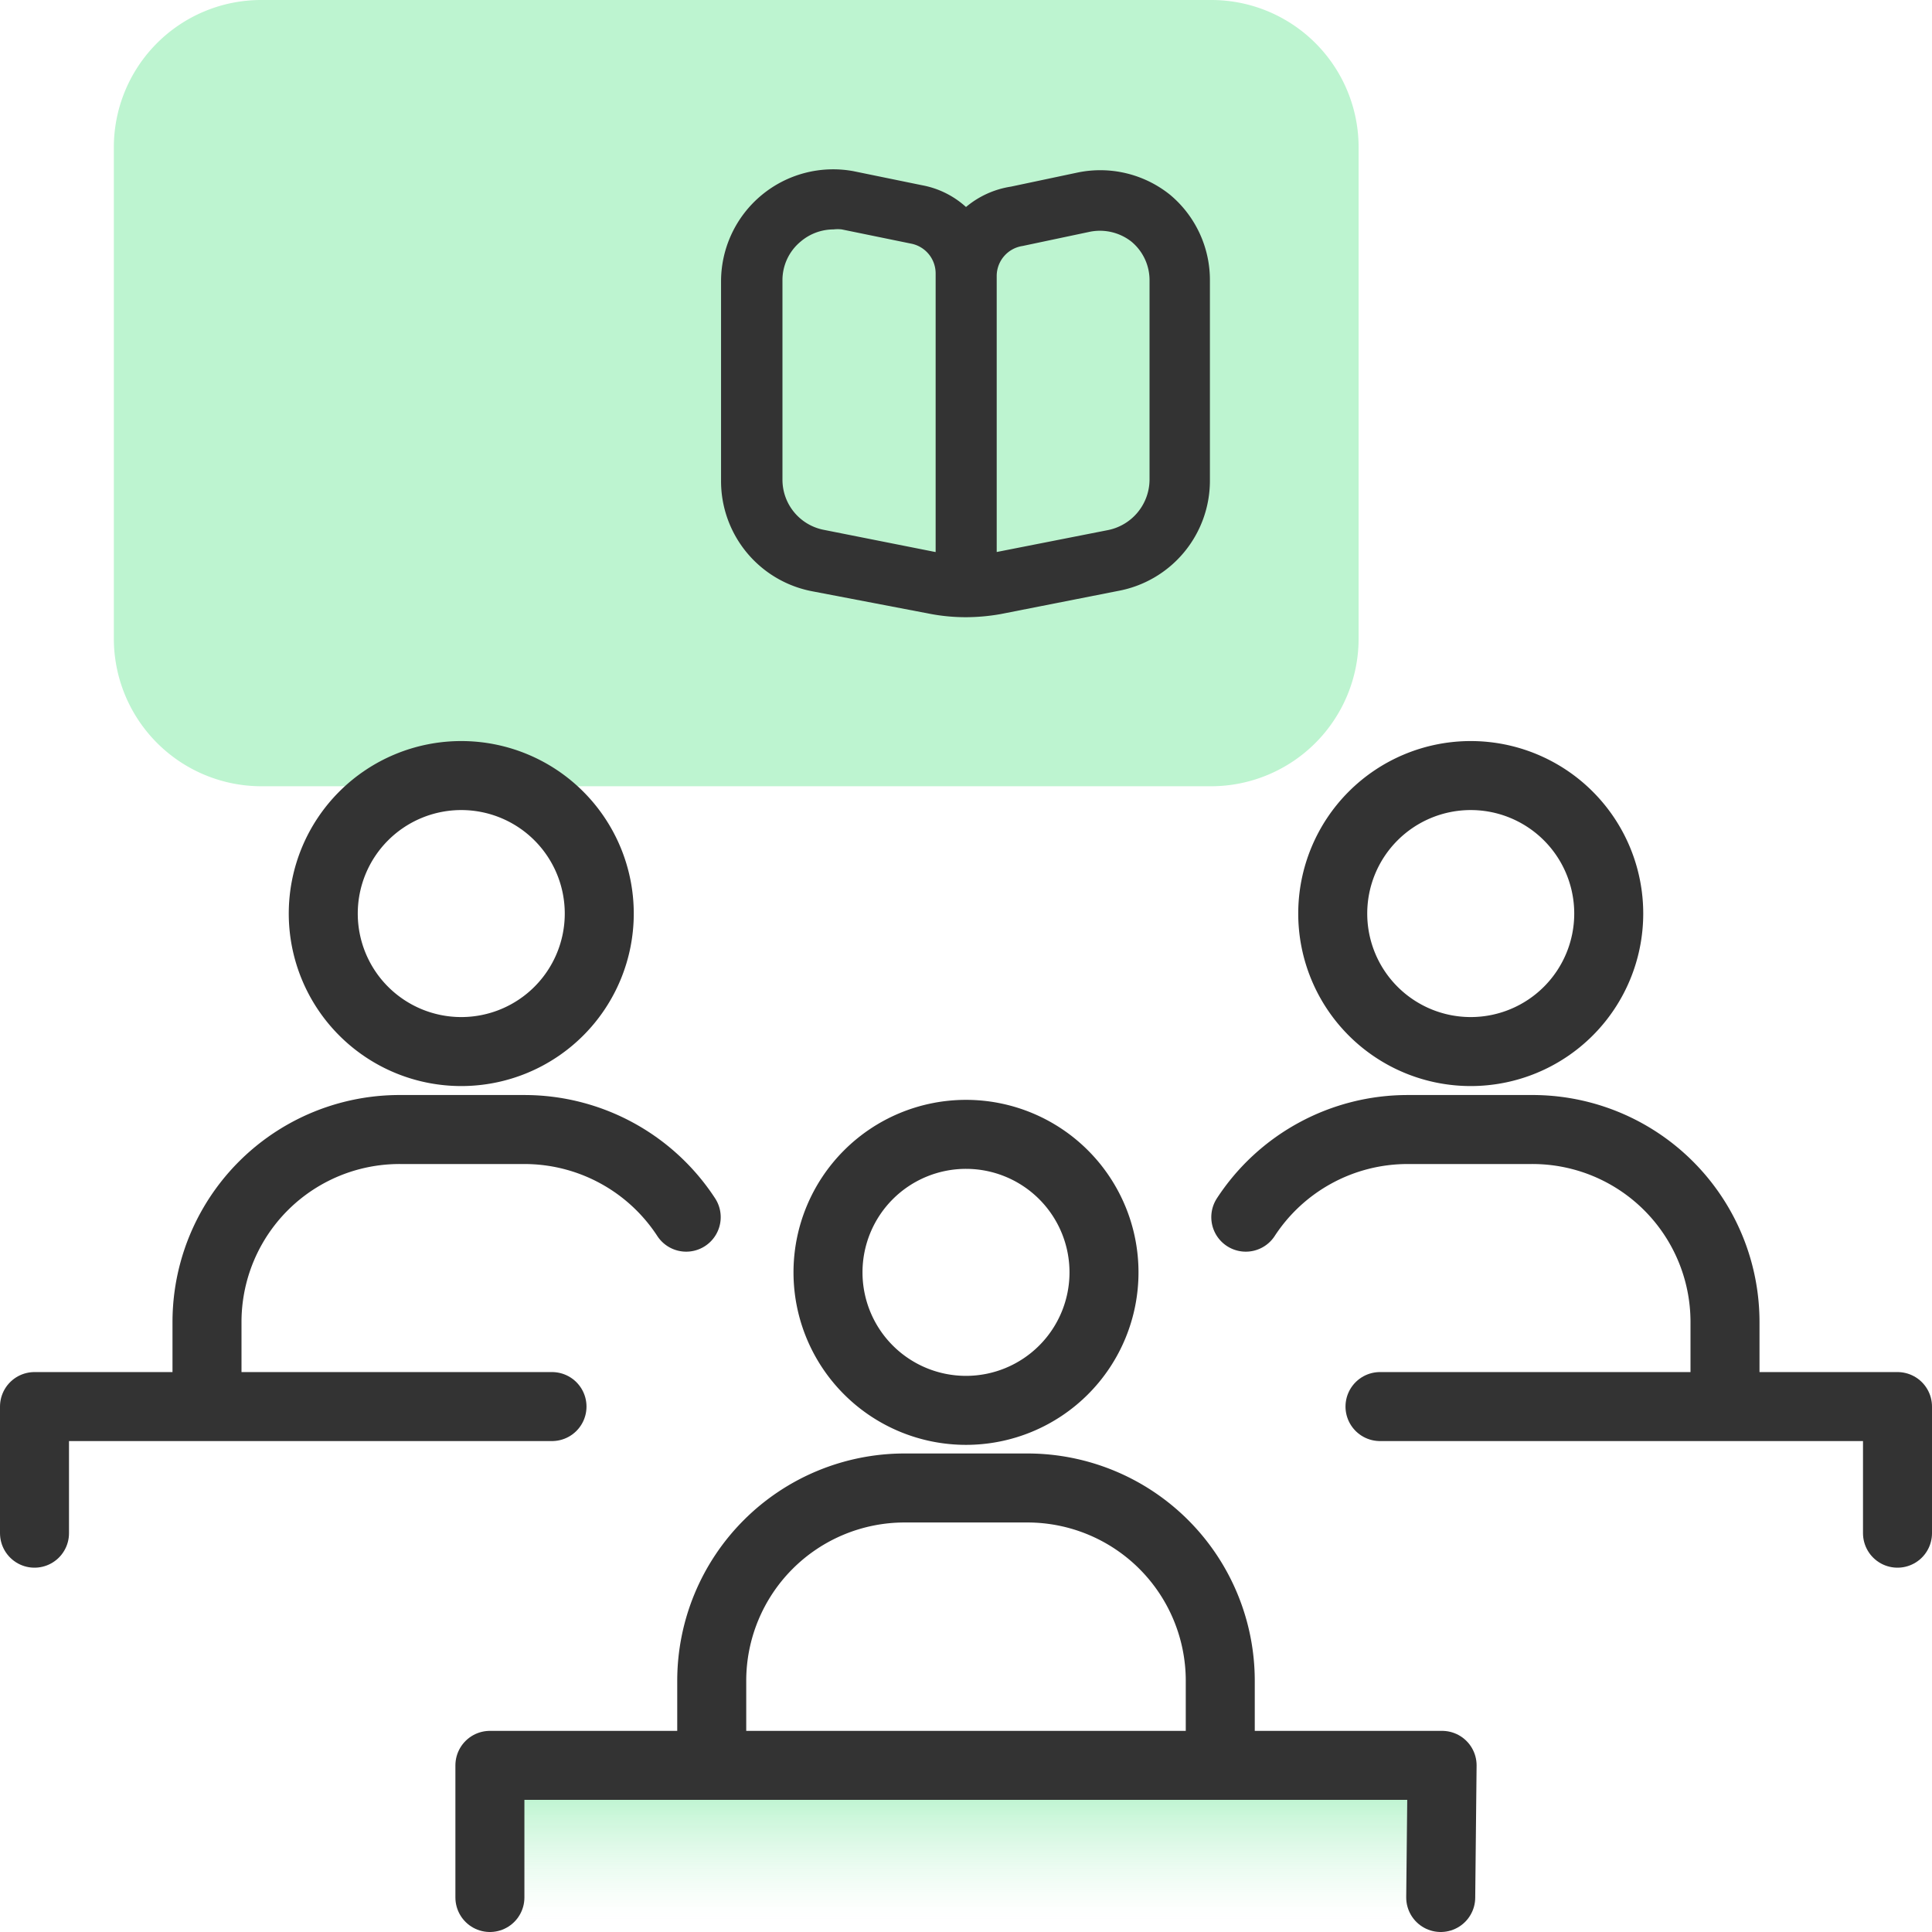
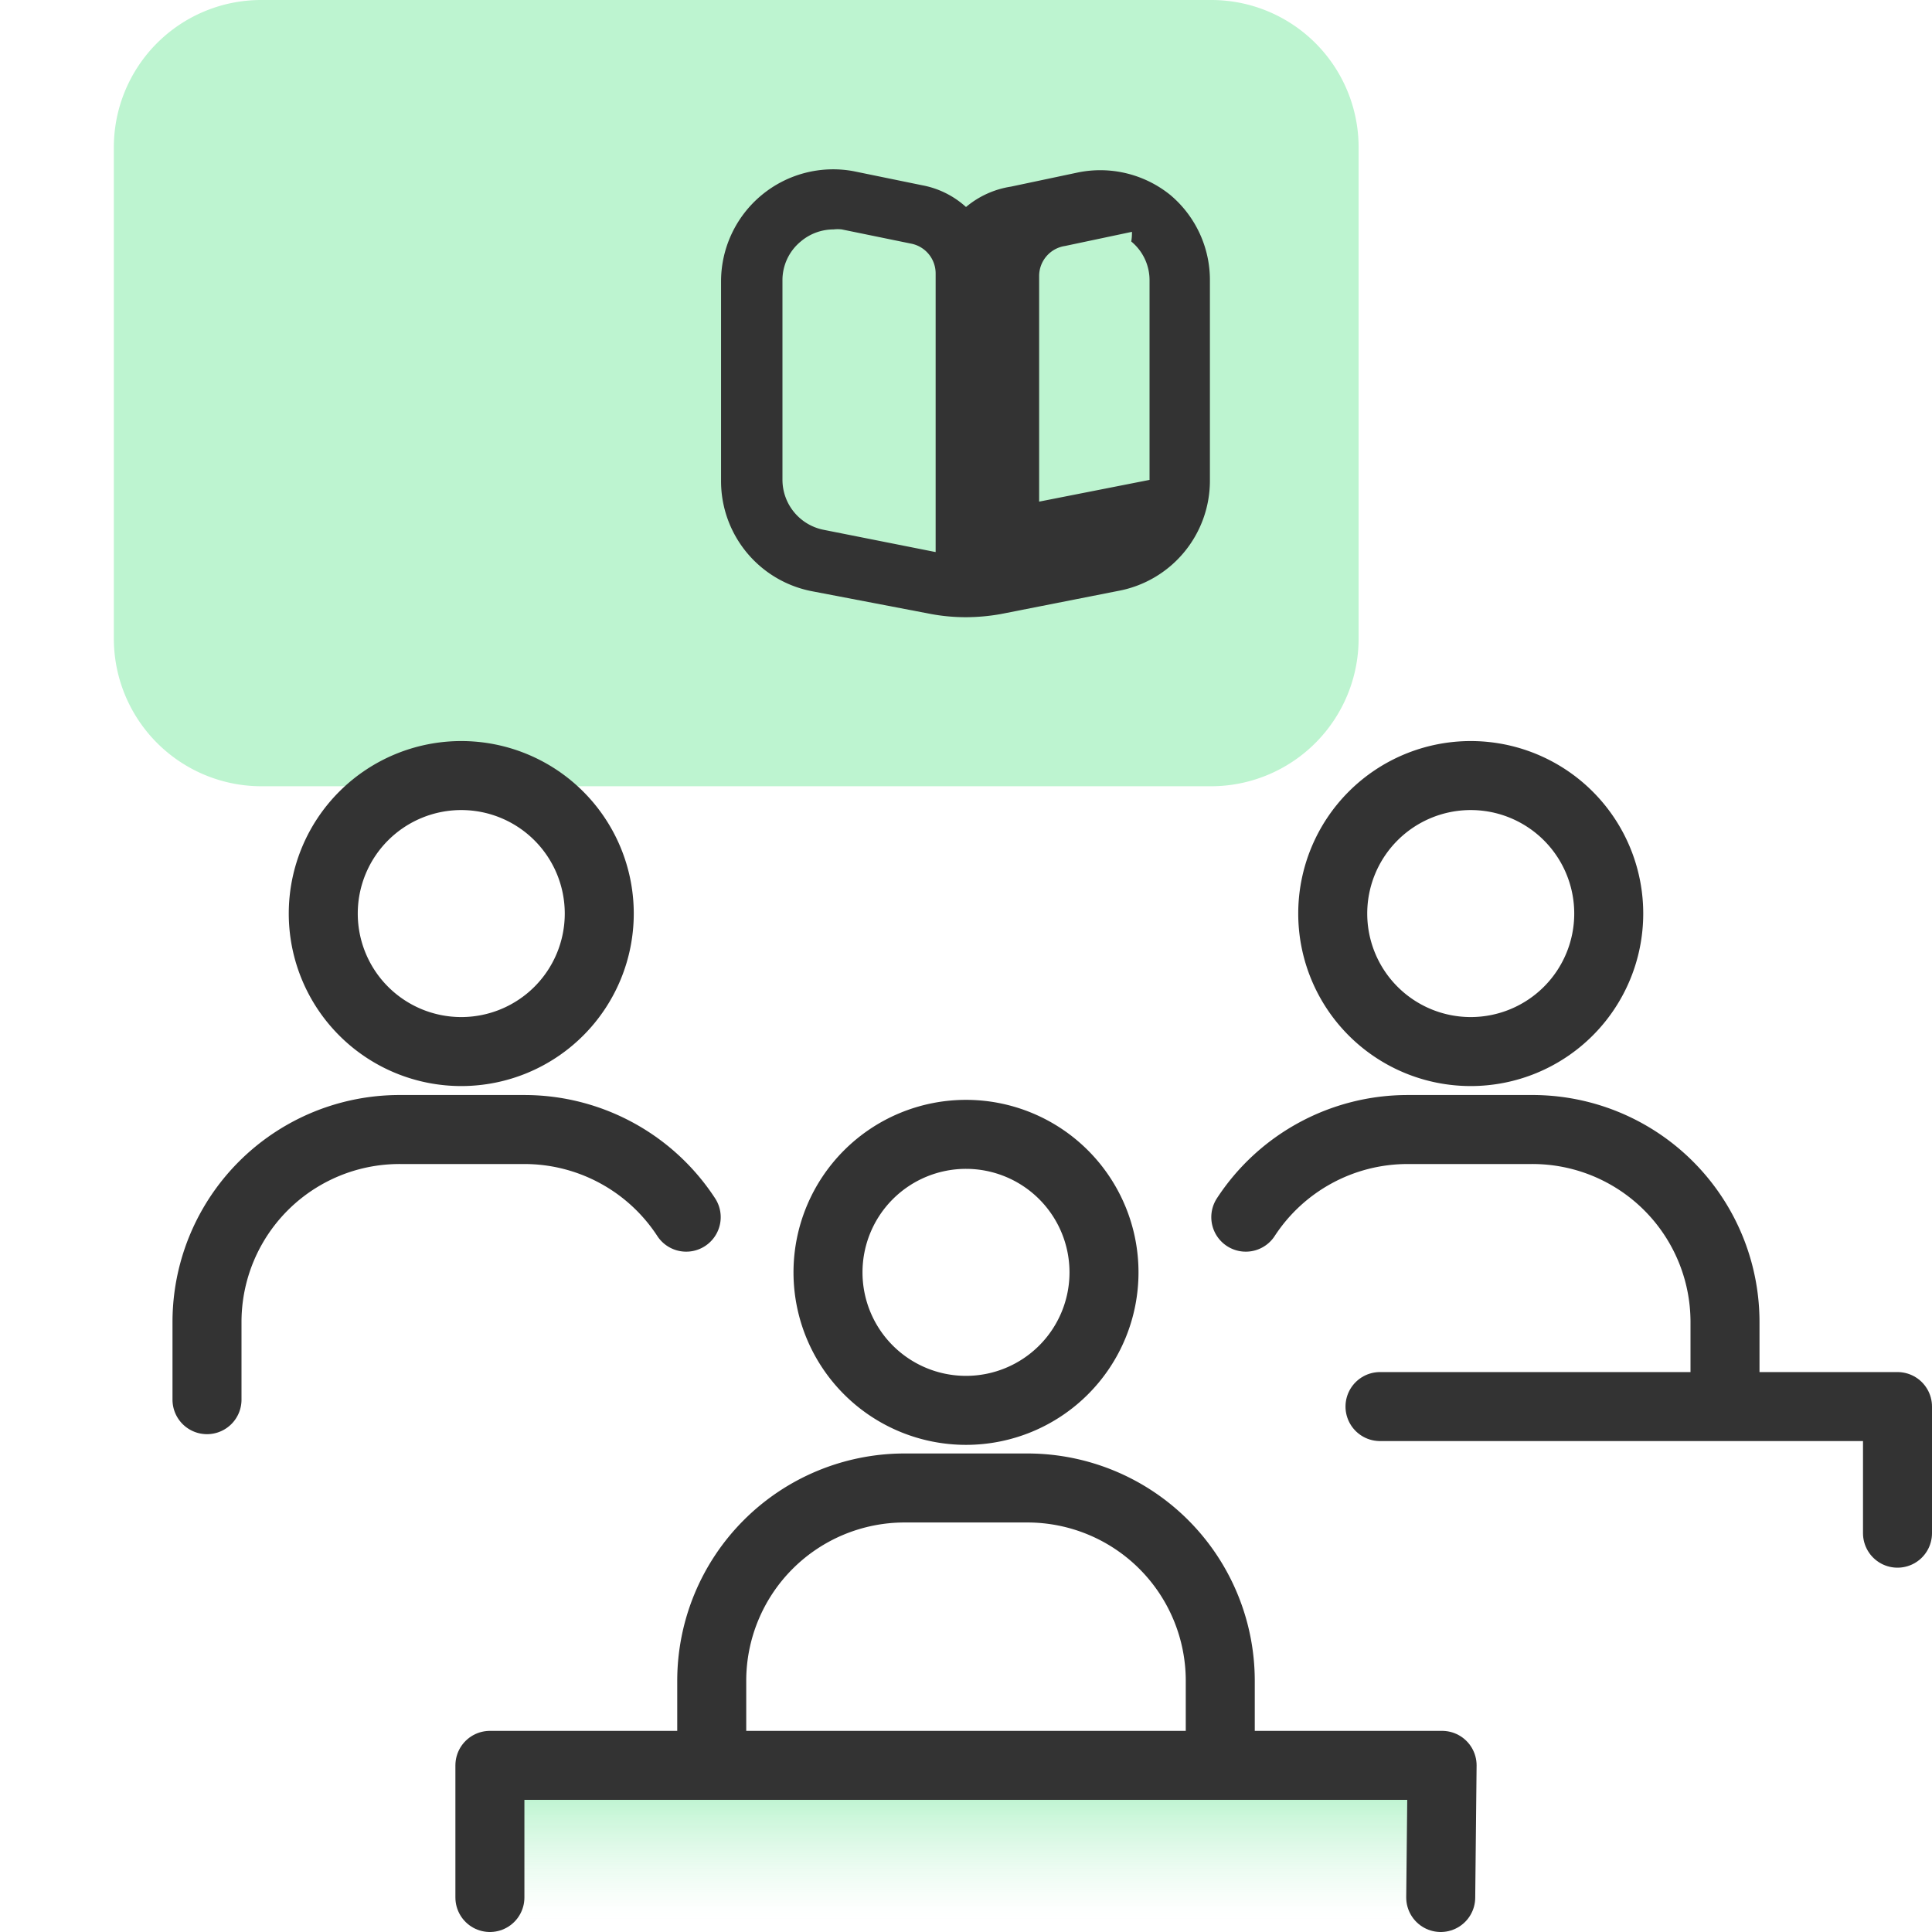
<svg xmlns="http://www.w3.org/2000/svg" id="Layer_1" data-name="Layer 1" viewBox="0 0 56 56">
  <defs>
    <style>.cls-1{fill:#bdf4d0;}.cls-2{fill:url(#linear-gradient);}.cls-3{fill:none;stroke:#333;stroke-linecap:round;stroke-linejoin:round;stroke-width:2px;}.cls-4{fill:#333;}</style>
    <linearGradient id="linear-gradient" x1="28" y1="55.67" x2="28" y2="51.17" gradientUnits="userSpaceOnUse">
      <stop offset="0" stop-color="#bdf4d0" stop-opacity="0" />
      <stop offset="0.07" stop-color="#bdf4d0" stop-opacity="0.03" />
      <stop offset="0.18" stop-color="#bdf4d0" stop-opacity="0.12" />
      <stop offset="0.32" stop-color="#bdf4d0" stop-opacity="0.27" />
      <stop offset="0.48" stop-color="#bdf4d0" stop-opacity="0.48" />
      <stop offset="0.65" stop-color="#bdf4d0" stop-opacity="0.74" />
      <stop offset="0.81" stop-color="#bdf4d0" />
    </linearGradient>
  </defs>
  <path class="cls-1" d="M39.38,18.51V4.27A4.27,4.27,0,0,0,35.11,0H7.57A4.27,4.27,0,0,0,3.3,4.27V18.51a4.28,4.28,0,0,0,4.27,4.28H35.11A4.28,4.28,0,0,0,39.38,18.51Z" />
  <polyline class="cls-2" points="41.76 55.67 41.8 51.17 14.2 51.17 14.2 55.67" />
  <polyline class="cls-3" points="41.76 55 41.8 51.17 14.2 51.17 14.2 55" />
  <path class="cls-3" d="M35.37,51V48.72a5.59,5.59,0,0,0-5.58-5.59H26.21a5.59,5.59,0,0,0-5.58,5.59V51" />
  <path class="cls-3" d="M24,36.88a4,4,0,1,0,4-4A4,4,0,0,0,24,36.88Z" />
  <path class="cls-3" d="M55,44.44V40.77H40" />
-   <path class="cls-3" d="M16,40.77H1v3.67" />
  <path class="cls-3" d="M19.89,35.28a5.6,5.6,0,0,0-4.69-2.54H11.63A5.58,5.58,0,0,0,6,38.32v2.25" />
  <path class="cls-3" d="M9.37,26.48a4,4,0,1,0,4-4A4,4,0,0,0,9.37,26.48Z" />
  <path class="cls-3" d="M36.11,35.28a5.6,5.6,0,0,1,4.69-2.54h3.57A5.58,5.58,0,0,1,50,38.32v2.25" />
  <path class="cls-3" d="M46.63,26.48a4,4,0,1,1-4-4A4,4,0,0,1,46.63,26.48Z" />
-   <path class="cls-4" d="M33.92,5.65A3.23,3.23,0,0,0,31.24,5l-1.94.41A2.65,2.65,0,0,0,28,6a2.59,2.59,0,0,0-1.27-.63l-2-.41a3.25,3.25,0,0,0-3.83,3.19v5.79a3.25,3.25,0,0,0,2.65,3.2L27,17.8a5.55,5.55,0,0,0,1,.09,5.86,5.86,0,0,0,1-.09l3.4-.67a3.25,3.25,0,0,0,2.67-3.2V8.14A3.22,3.22,0,0,0,33.92,5.65ZM27.11,16l-3.22-.64a1.48,1.48,0,0,1-1.21-1.45V8.14A1.45,1.45,0,0,1,23.21,7a1.47,1.47,0,0,1,.95-.35,1,1,0,0,1,.24,0l2,.41a.88.88,0,0,1,.72.87V16Zm6.21-2.09a1.5,1.5,0,0,1-1.23,1.46l-3.2.63V8a.88.88,0,0,1,.75-.87l1.94-.41A1.48,1.48,0,0,1,32.79,7a1.45,1.45,0,0,1,.53,1.13v5.79Z" />
+   <path class="cls-4" d="M33.92,5.65A3.23,3.23,0,0,0,31.24,5l-1.94.41A2.65,2.65,0,0,0,28,6a2.59,2.59,0,0,0-1.27-.63l-2-.41a3.25,3.25,0,0,0-3.83,3.19v5.79a3.25,3.25,0,0,0,2.65,3.2L27,17.8a5.55,5.55,0,0,0,1,.09,5.86,5.86,0,0,0,1-.09l3.4-.67a3.25,3.25,0,0,0,2.67-3.2V8.14A3.22,3.22,0,0,0,33.92,5.65ZM27.11,16l-3.22-.64a1.48,1.48,0,0,1-1.21-1.45V8.14A1.45,1.45,0,0,1,23.21,7a1.47,1.47,0,0,1,.95-.35,1,1,0,0,1,.24,0l2,.41a.88.88,0,0,1,.72.87V16Zm6.21-2.09l-3.2.63V8a.88.88,0,0,1,.75-.87l1.94-.41A1.48,1.48,0,0,1,32.79,7a1.45,1.45,0,0,1,.53,1.13v5.79Z" />
</svg>